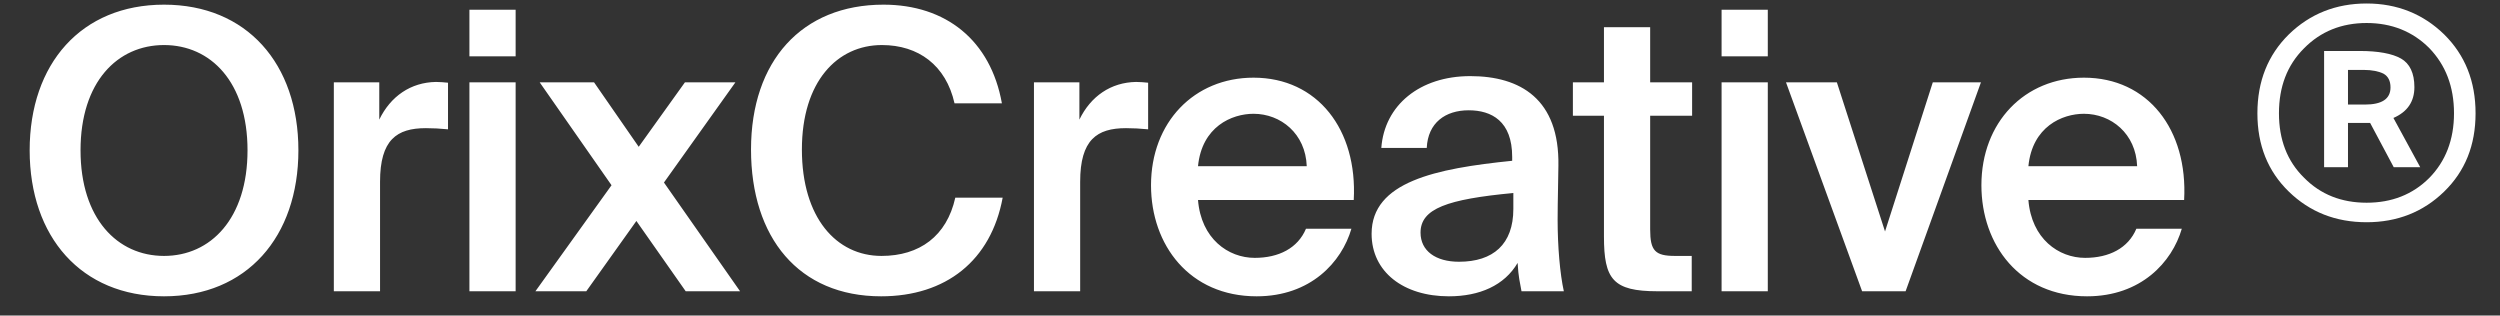
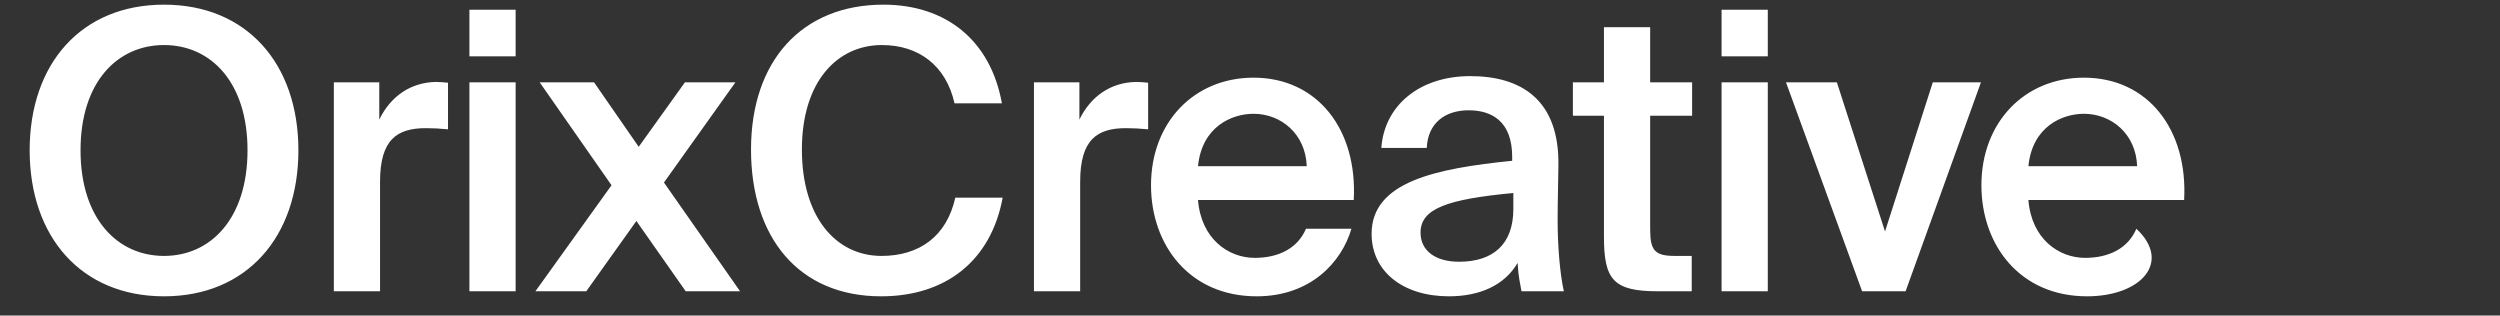
<svg xmlns="http://www.w3.org/2000/svg" width="103" height="13" viewBox="0 0 103 13" fill="none">
  <rect x="0" y="0" width="103" height="13" fill="#333333" stroke="none" />
-   <path d="M3.318 6.192C3.318 9.008 4.838 10.544 6.758 10.544C8.678 10.544 10.198 9.008 10.198 6.192C10.198 3.376 8.678 1.856 6.758 1.856C4.838 1.856 3.318 3.376 3.318 6.192ZM12.294 6.192C12.294 9.76 10.166 12.208 6.758 12.208C3.35 12.208 1.222 9.76 1.222 6.192C1.222 2.624 3.35 0.192 6.758 0.192C10.166 0.192 12.294 2.624 12.294 6.192ZM18.458 3.408V5.328C18.138 5.296 17.834 5.28 17.546 5.28C16.346 5.28 15.658 5.76 15.658 7.488V12H13.754V3.392H15.626V4.928C16.09 3.968 16.922 3.392 17.962 3.376C18.106 3.376 18.314 3.392 18.458 3.408ZM19.34 0.4H21.244V2.32H19.34V0.4ZM19.34 3.392H21.244V12H19.34V3.392ZM30.299 3.392L27.355 7.52L30.491 12H28.251L26.219 9.104L24.155 12H22.059L25.195 7.632L22.235 3.392H24.475L26.315 6.048L28.219 3.392H30.299ZM39.358 8.144H41.31C40.83 10.736 38.974 12.208 36.302 12.208C32.91 12.208 30.942 9.792 30.942 6.16C30.942 2.512 33.038 0.192 36.398 0.192C38.974 0.192 40.814 1.664 41.278 4.256H39.326C38.974 2.688 37.838 1.856 36.334 1.856C34.494 1.856 33.038 3.36 33.038 6.16C33.038 8.976 34.462 10.544 36.318 10.544C37.886 10.544 39.006 9.728 39.358 8.144ZM47.303 3.408V5.328C46.983 5.296 46.679 5.28 46.391 5.28C45.191 5.28 44.503 5.76 44.503 7.488V12H42.599V3.392H44.471V4.928C44.935 3.968 45.767 3.392 46.807 3.376C46.951 3.376 47.159 3.392 47.303 3.408ZM55.774 8.24H49.358C49.486 9.84 50.606 10.624 51.694 10.624C52.686 10.624 53.47 10.224 53.806 9.424H55.678C55.278 10.8 53.998 12.208 51.774 12.208C49.006 12.208 47.422 10.096 47.422 7.632C47.422 5.04 49.198 3.2 51.646 3.2C54.286 3.2 55.934 5.344 55.774 8.24ZM51.646 4.688C50.75 4.688 49.518 5.216 49.358 6.848H53.838C53.79 5.504 52.766 4.688 51.646 4.688ZM62.35 8.608V7.952C59.63 8.208 58.526 8.592 58.526 9.584C58.526 10.336 59.15 10.784 60.11 10.784C61.518 10.784 62.35 10.064 62.35 8.608ZM59.694 12.208C57.822 12.208 56.51 11.2 56.51 9.632C56.51 7.488 59.15 6.944 62.302 6.624V6.464C62.302 4.992 61.454 4.544 60.51 4.544C59.55 4.544 58.83 5.056 58.782 6.096H56.91C57.038 4.336 58.494 3.136 60.574 3.136C62.638 3.136 64.254 4.08 64.206 6.832C64.206 7.264 64.174 8.272 64.174 9.056C64.174 10.144 64.27 11.28 64.43 12H62.686C62.622 11.632 62.558 11.424 62.526 10.832C61.982 11.76 60.958 12.208 59.694 12.208ZM66.083 3.392V1.12H67.987V3.392H69.715V4.768H67.987V9.456C67.987 10.336 68.195 10.544 69.011 10.544H69.699V12H68.291C66.451 12 66.083 11.504 66.083 9.744V4.768H64.803V3.392H66.083ZM70.929 0.4H72.833V2.32H70.929V0.4ZM70.929 3.392H72.833V12H70.929V3.392ZM75.679 3.392L77.663 9.536L79.631 3.392H81.615L78.511 12H76.719L73.583 3.392H75.679ZM89.986 8.24H83.57C83.698 9.84 84.818 10.624 85.906 10.624C86.898 10.624 87.682 10.224 88.018 9.424H89.89C89.49 10.8 88.21 12.208 85.986 12.208C83.218 12.208 81.634 10.096 81.634 7.632C81.634 5.04 83.41 3.2 85.858 3.2C88.498 3.2 90.146 5.344 89.986 8.24ZM85.858 4.688C84.962 4.688 83.73 5.216 83.57 6.848H88.05C88.002 5.504 86.978 4.688 85.858 4.688Z" fill="white" style="fill:white;fill-opacity:1;" />
-   <path d="M97.505 0.144C98.765 0.144 99.833 0.576 100.697 1.416C101.561 2.268 101.993 3.348 101.993 4.668C101.993 5.988 101.561 7.056 100.697 7.896C99.833 8.736 98.765 9.156 97.505 9.156C96.233 9.156 95.165 8.736 94.301 7.896C93.437 7.056 93.005 5.988 93.005 4.668C93.005 3.348 93.437 2.268 94.301 1.416C95.165 0.576 96.233 0.144 97.505 0.144ZM97.505 8.352C98.537 8.352 99.401 8.016 100.085 7.332C100.757 6.648 101.105 5.76 101.105 4.668C101.105 3.564 100.757 2.676 100.085 1.98C99.401 1.296 98.537 0.948 97.505 0.948C96.473 0.948 95.609 1.296 94.925 1.992C94.229 2.688 93.893 3.576 93.893 4.668C93.893 5.748 94.229 6.636 94.925 7.32C95.609 8.016 96.473 8.352 97.505 8.352ZM97.649 5.064H96.737V6.888H95.753V2.1H97.217C97.985 2.1 98.561 2.208 98.921 2.412C99.281 2.616 99.473 3.012 99.473 3.588C99.473 4.188 99.185 4.608 98.609 4.86L99.713 6.888H98.621L97.649 5.064ZM97.373 2.88H96.737V4.308H97.433C98.129 4.308 98.489 4.08 98.489 3.6C98.489 3.336 98.393 3.144 98.201 3.036C98.009 2.94 97.733 2.88 97.373 2.88Z" fill="white" style="fill:white;fill-opacity:1;" />
+   <path d="M3.318 6.192C3.318 9.008 4.838 10.544 6.758 10.544C8.678 10.544 10.198 9.008 10.198 6.192C10.198 3.376 8.678 1.856 6.758 1.856C4.838 1.856 3.318 3.376 3.318 6.192ZM12.294 6.192C12.294 9.76 10.166 12.208 6.758 12.208C3.35 12.208 1.222 9.76 1.222 6.192C1.222 2.624 3.35 0.192 6.758 0.192C10.166 0.192 12.294 2.624 12.294 6.192ZM18.458 3.408V5.328C18.138 5.296 17.834 5.28 17.546 5.28C16.346 5.28 15.658 5.76 15.658 7.488V12H13.754V3.392H15.626V4.928C16.09 3.968 16.922 3.392 17.962 3.376C18.106 3.376 18.314 3.392 18.458 3.408ZM19.34 0.4H21.244V2.32H19.34V0.4ZM19.34 3.392H21.244V12H19.34V3.392ZM30.299 3.392L27.355 7.52L30.491 12H28.251L26.219 9.104L24.155 12H22.059L25.195 7.632L22.235 3.392H24.475L26.315 6.048L28.219 3.392H30.299ZM39.358 8.144H41.31C40.83 10.736 38.974 12.208 36.302 12.208C32.91 12.208 30.942 9.792 30.942 6.16C30.942 2.512 33.038 0.192 36.398 0.192C38.974 0.192 40.814 1.664 41.278 4.256H39.326C38.974 2.688 37.838 1.856 36.334 1.856C34.494 1.856 33.038 3.36 33.038 6.16C33.038 8.976 34.462 10.544 36.318 10.544C37.886 10.544 39.006 9.728 39.358 8.144ZM47.303 3.408V5.328C46.983 5.296 46.679 5.28 46.391 5.28C45.191 5.28 44.503 5.76 44.503 7.488V12H42.599V3.392H44.471V4.928C44.935 3.968 45.767 3.392 46.807 3.376C46.951 3.376 47.159 3.392 47.303 3.408ZM55.774 8.24H49.358C49.486 9.84 50.606 10.624 51.694 10.624C52.686 10.624 53.47 10.224 53.806 9.424H55.678C55.278 10.8 53.998 12.208 51.774 12.208C49.006 12.208 47.422 10.096 47.422 7.632C47.422 5.04 49.198 3.2 51.646 3.2C54.286 3.2 55.934 5.344 55.774 8.24ZM51.646 4.688C50.75 4.688 49.518 5.216 49.358 6.848H53.838C53.79 5.504 52.766 4.688 51.646 4.688ZM62.35 8.608V7.952C59.63 8.208 58.526 8.592 58.526 9.584C58.526 10.336 59.15 10.784 60.11 10.784C61.518 10.784 62.35 10.064 62.35 8.608ZM59.694 12.208C57.822 12.208 56.51 11.2 56.51 9.632C56.51 7.488 59.15 6.944 62.302 6.624V6.464C62.302 4.992 61.454 4.544 60.51 4.544C59.55 4.544 58.83 5.056 58.782 6.096H56.91C57.038 4.336 58.494 3.136 60.574 3.136C62.638 3.136 64.254 4.08 64.206 6.832C64.206 7.264 64.174 8.272 64.174 9.056C64.174 10.144 64.27 11.28 64.43 12H62.686C62.622 11.632 62.558 11.424 62.526 10.832C61.982 11.76 60.958 12.208 59.694 12.208ZM66.083 3.392V1.12H67.987V3.392H69.715V4.768H67.987V9.456C67.987 10.336 68.195 10.544 69.011 10.544H69.699V12H68.291C66.451 12 66.083 11.504 66.083 9.744V4.768H64.803V3.392H66.083ZM70.929 0.4H72.833V2.32H70.929V0.4ZM70.929 3.392H72.833V12H70.929V3.392ZM75.679 3.392L77.663 9.536L79.631 3.392H81.615L78.511 12H76.719L73.583 3.392H75.679ZM89.986 8.24H83.57C83.698 9.84 84.818 10.624 85.906 10.624C86.898 10.624 87.682 10.224 88.018 9.424C89.49 10.8 88.21 12.208 85.986 12.208C83.218 12.208 81.634 10.096 81.634 7.632C81.634 5.04 83.41 3.2 85.858 3.2C88.498 3.2 90.146 5.344 89.986 8.24ZM85.858 4.688C84.962 4.688 83.73 5.216 83.57 6.848H88.05C88.002 5.504 86.978 4.688 85.858 4.688Z" fill="white" style="fill:white;fill-opacity:1;" />
</svg>